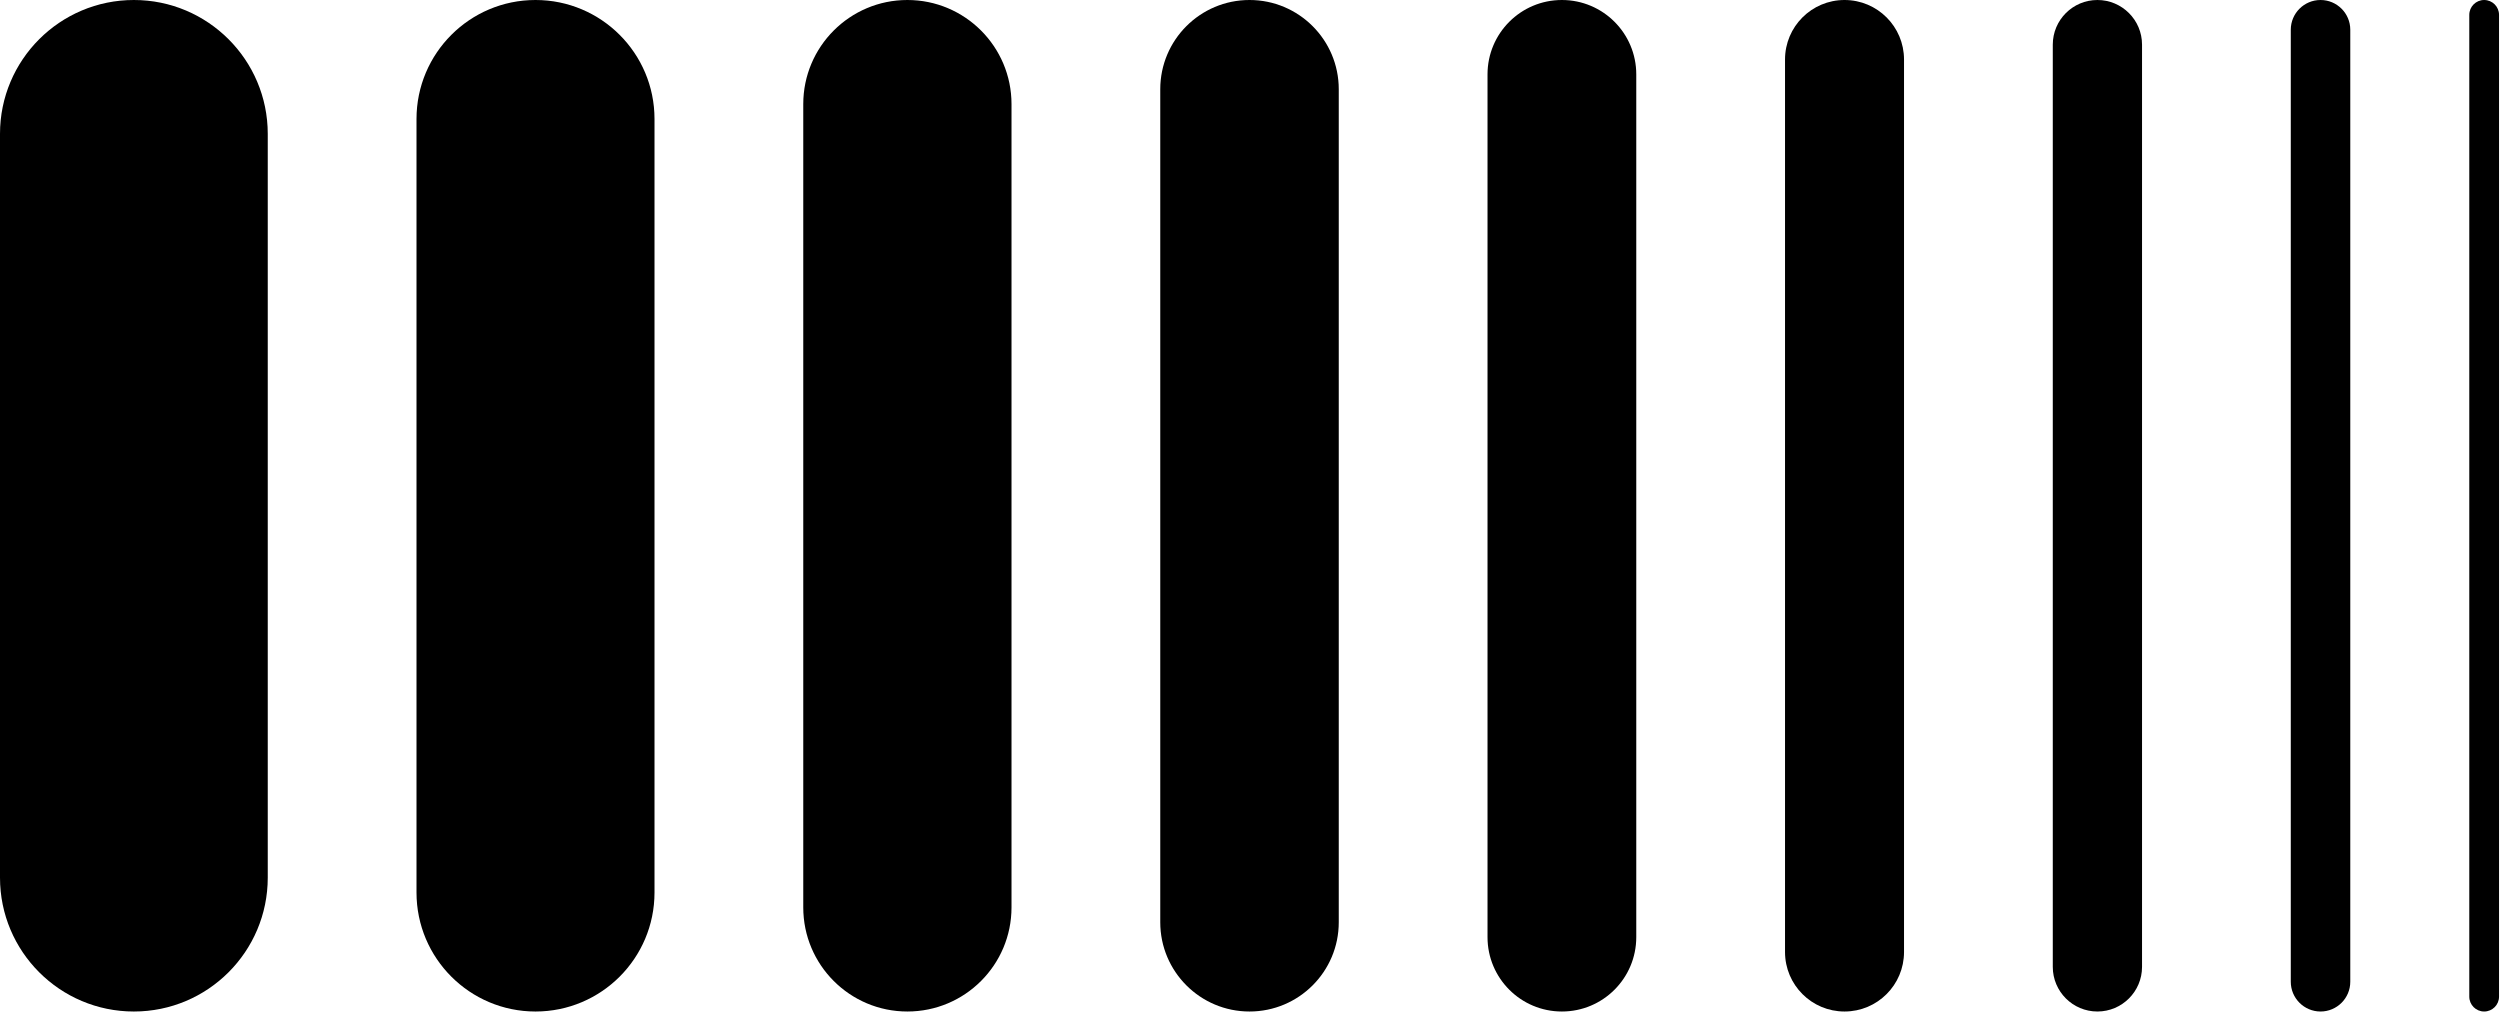
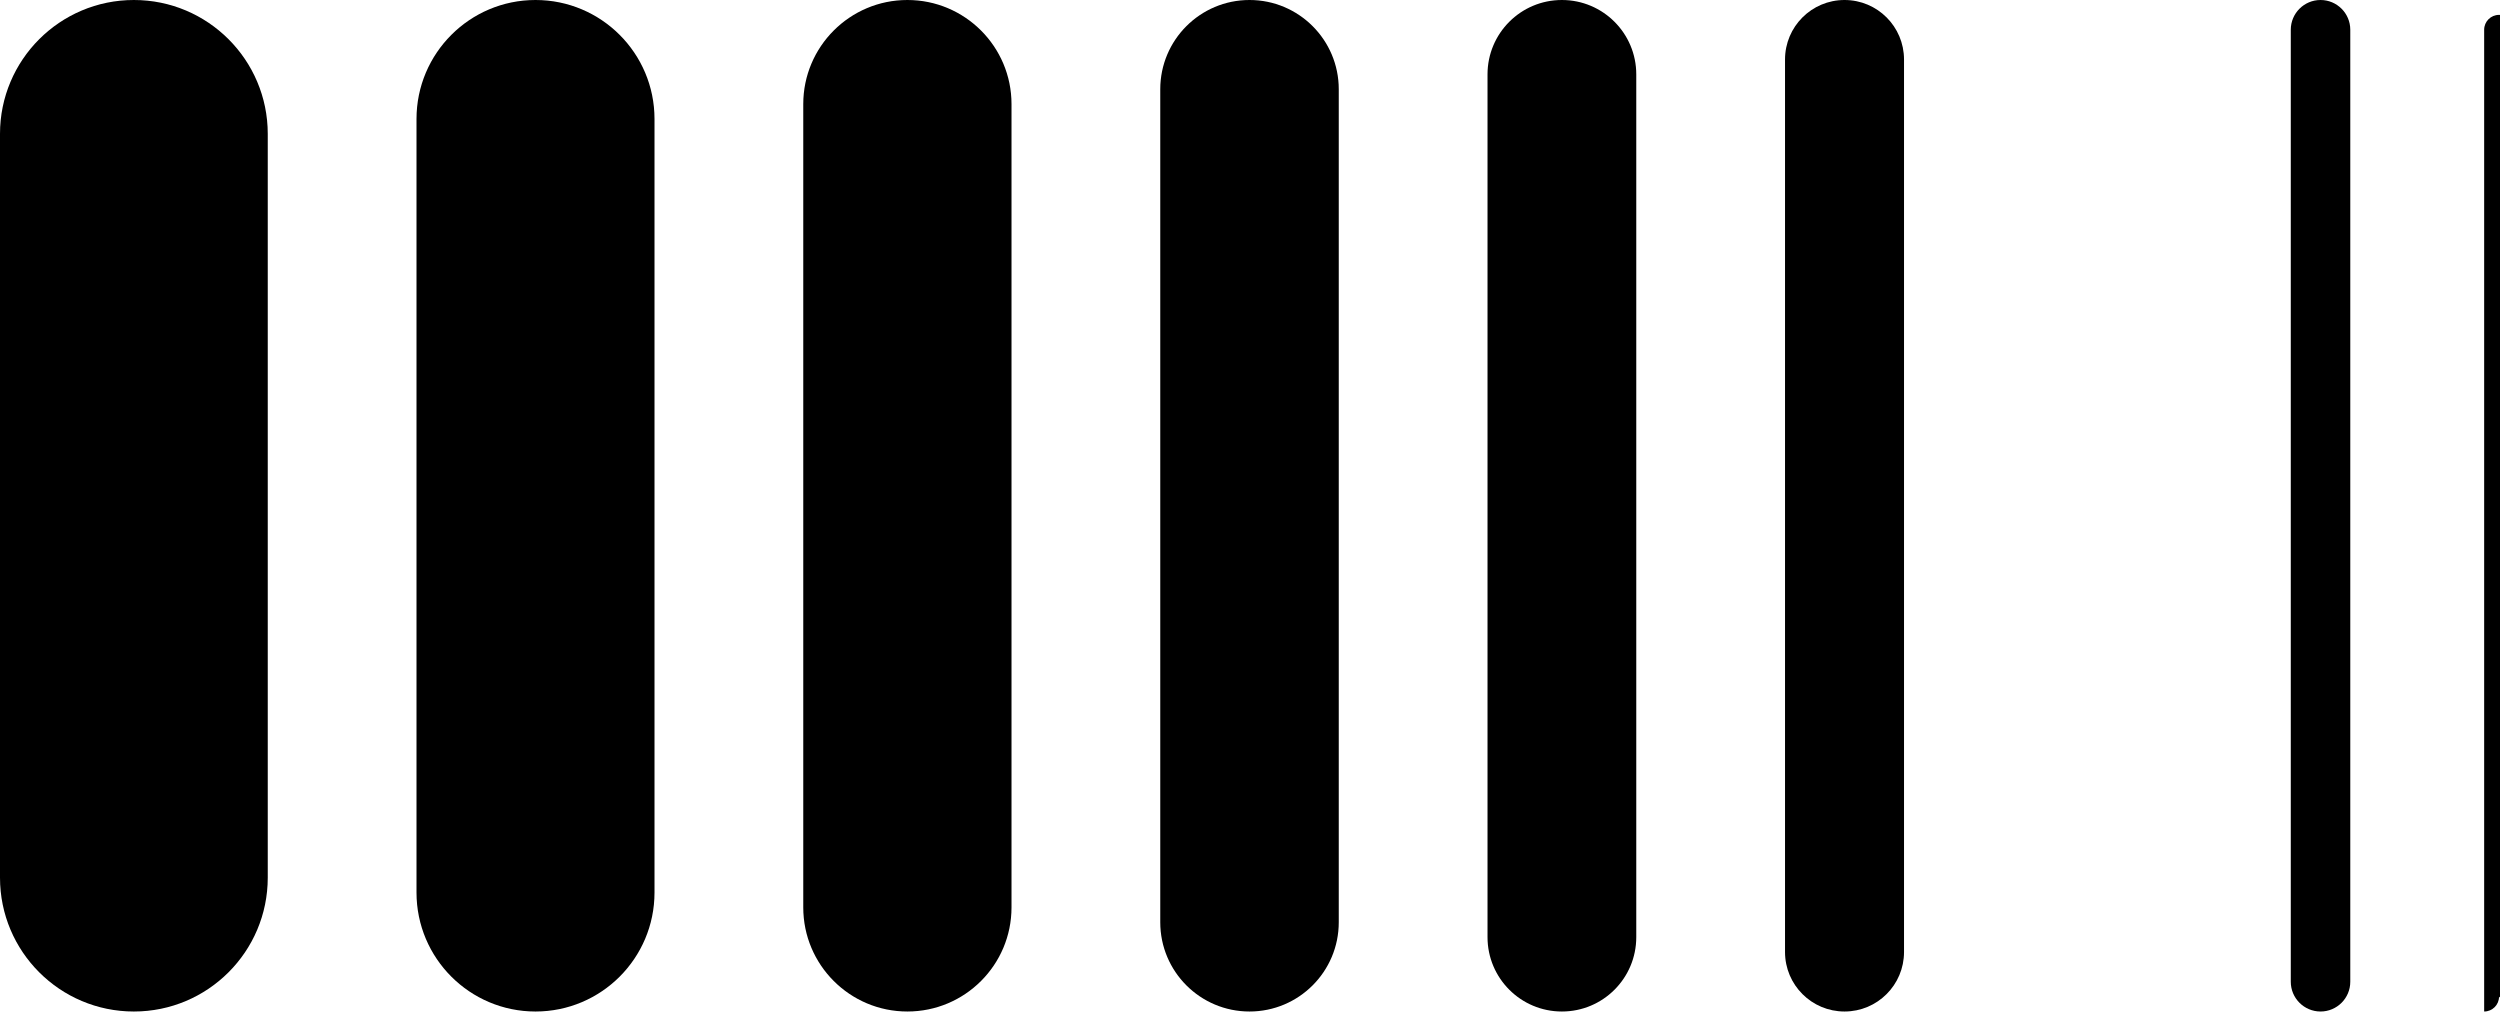
<svg xmlns="http://www.w3.org/2000/svg" width="100%" height="100%" viewBox="0 0 2385 965" version="1.1" xml:space="preserve" style="fill-rule:evenodd;clip-rule:evenodd;stroke-linejoin:round;stroke-miterlimit:2;">
  <g id="SvgjsG5804">
    <path d="M255.437,837.265c-0,70.529 -57.19,127.719 -127.719,127.719c-70.529,-0 -127.718,-57.19 -127.718,-127.719l-0,-709.547c-0,-70.529 57.189,-127.718 127.718,-127.718c70.529,0 127.719,57.189 127.719,127.718l-0,709.547Z" style="fill-rule:nonzero;" />
    <path d="M624.401,851.456c0,62.696 -50.832,113.528 -113.527,113.528c-62.696,-0 -113.528,-50.832 -113.528,-113.528l0,-737.928c0,-62.696 50.832,-113.528 113.528,-113.528c62.695,-0 113.527,50.832 113.527,113.528l0,737.928Z" style="fill-rule:nonzero;" />
    <path d="M964.984,865.647c-0,54.862 -44.475,99.337 -99.337,99.337c-54.862,-0 -99.336,-44.475 -99.336,-99.337l-0,-766.31c-0,-54.863 44.474,-99.337 99.336,-99.337c54.862,0 99.337,44.474 99.337,99.337l-0,766.31Z" style="fill-rule:nonzero;" />
    <path d="M1277.18,879.838c-0,47.029 -38.117,85.146 -85.146,85.146c-47.029,-0 -85.146,-38.117 -85.146,-85.146l0,-794.692c0,-47.029 38.117,-85.146 85.146,-85.146c47.029,0 85.146,38.117 85.146,85.146l-0,794.692Z" style="fill-rule:nonzero;" />
    <path d="M1561,894.029c0,39.196 -31.759,70.955 -70.954,70.955c-39.196,-0 -70.955,-31.759 -70.955,-70.955l-0,-823.074c-0,-39.196 31.759,-70.955 70.955,-70.955c39.195,0 70.954,31.759 70.954,70.955l0,823.074Z" style="fill-rule:nonzero;" />
    <path d="M1816.44,908.22c0,31.362 -25.402,56.764 -56.763,56.764c-31.362,-0 -56.764,-25.402 -56.764,-56.764l-0,-851.456c-0,-31.362 25.402,-56.764 56.764,-56.764c31.361,-0 56.763,25.402 56.763,56.764l0,851.456Z" style="fill-rule:nonzero;" />
-     <path d="M2043.5,922.411c0,23.5 -19.072,42.573 -42.573,42.573c-23.5,-0 -42.572,-19.073 -42.572,-42.573l-0,-879.838c-0,-23.5 19.072,-42.573 42.572,-42.573c23.501,-0 42.573,19.073 42.573,42.573l0,879.838Z" style="fill-rule:nonzero;" />
    <path d="M2242.17,936.602c0,15.667 -12.715,28.382 -28.381,28.382c-15.667,-0 -28.382,-12.715 -28.382,-28.382l-0,-908.22c-0,-15.667 12.715,-28.382 28.382,-28.382c15.666,0 28.381,12.715 28.381,28.382l0,908.22Z" style="fill-rule:nonzero;" />
-     <path d="M2384.08,950.793c-0,7.833 -6.358,14.191 -14.191,14.191c-7.833,-0 -14.191,-6.358 -14.191,-14.191l-0,-936.602c-0,-7.833 6.358,-14.191 14.191,-14.191c7.833,-0 14.191,6.358 14.191,14.191l-0,936.602Z" style="fill-rule:nonzero;" />
+     <path d="M2384.08,950.793c-0,7.833 -6.358,14.191 -14.191,14.191l-0,-936.602c-0,-7.833 6.358,-14.191 14.191,-14.191c7.833,-0 14.191,6.358 14.191,14.191l-0,936.602Z" style="fill-rule:nonzero;" />
  </g>
</svg>